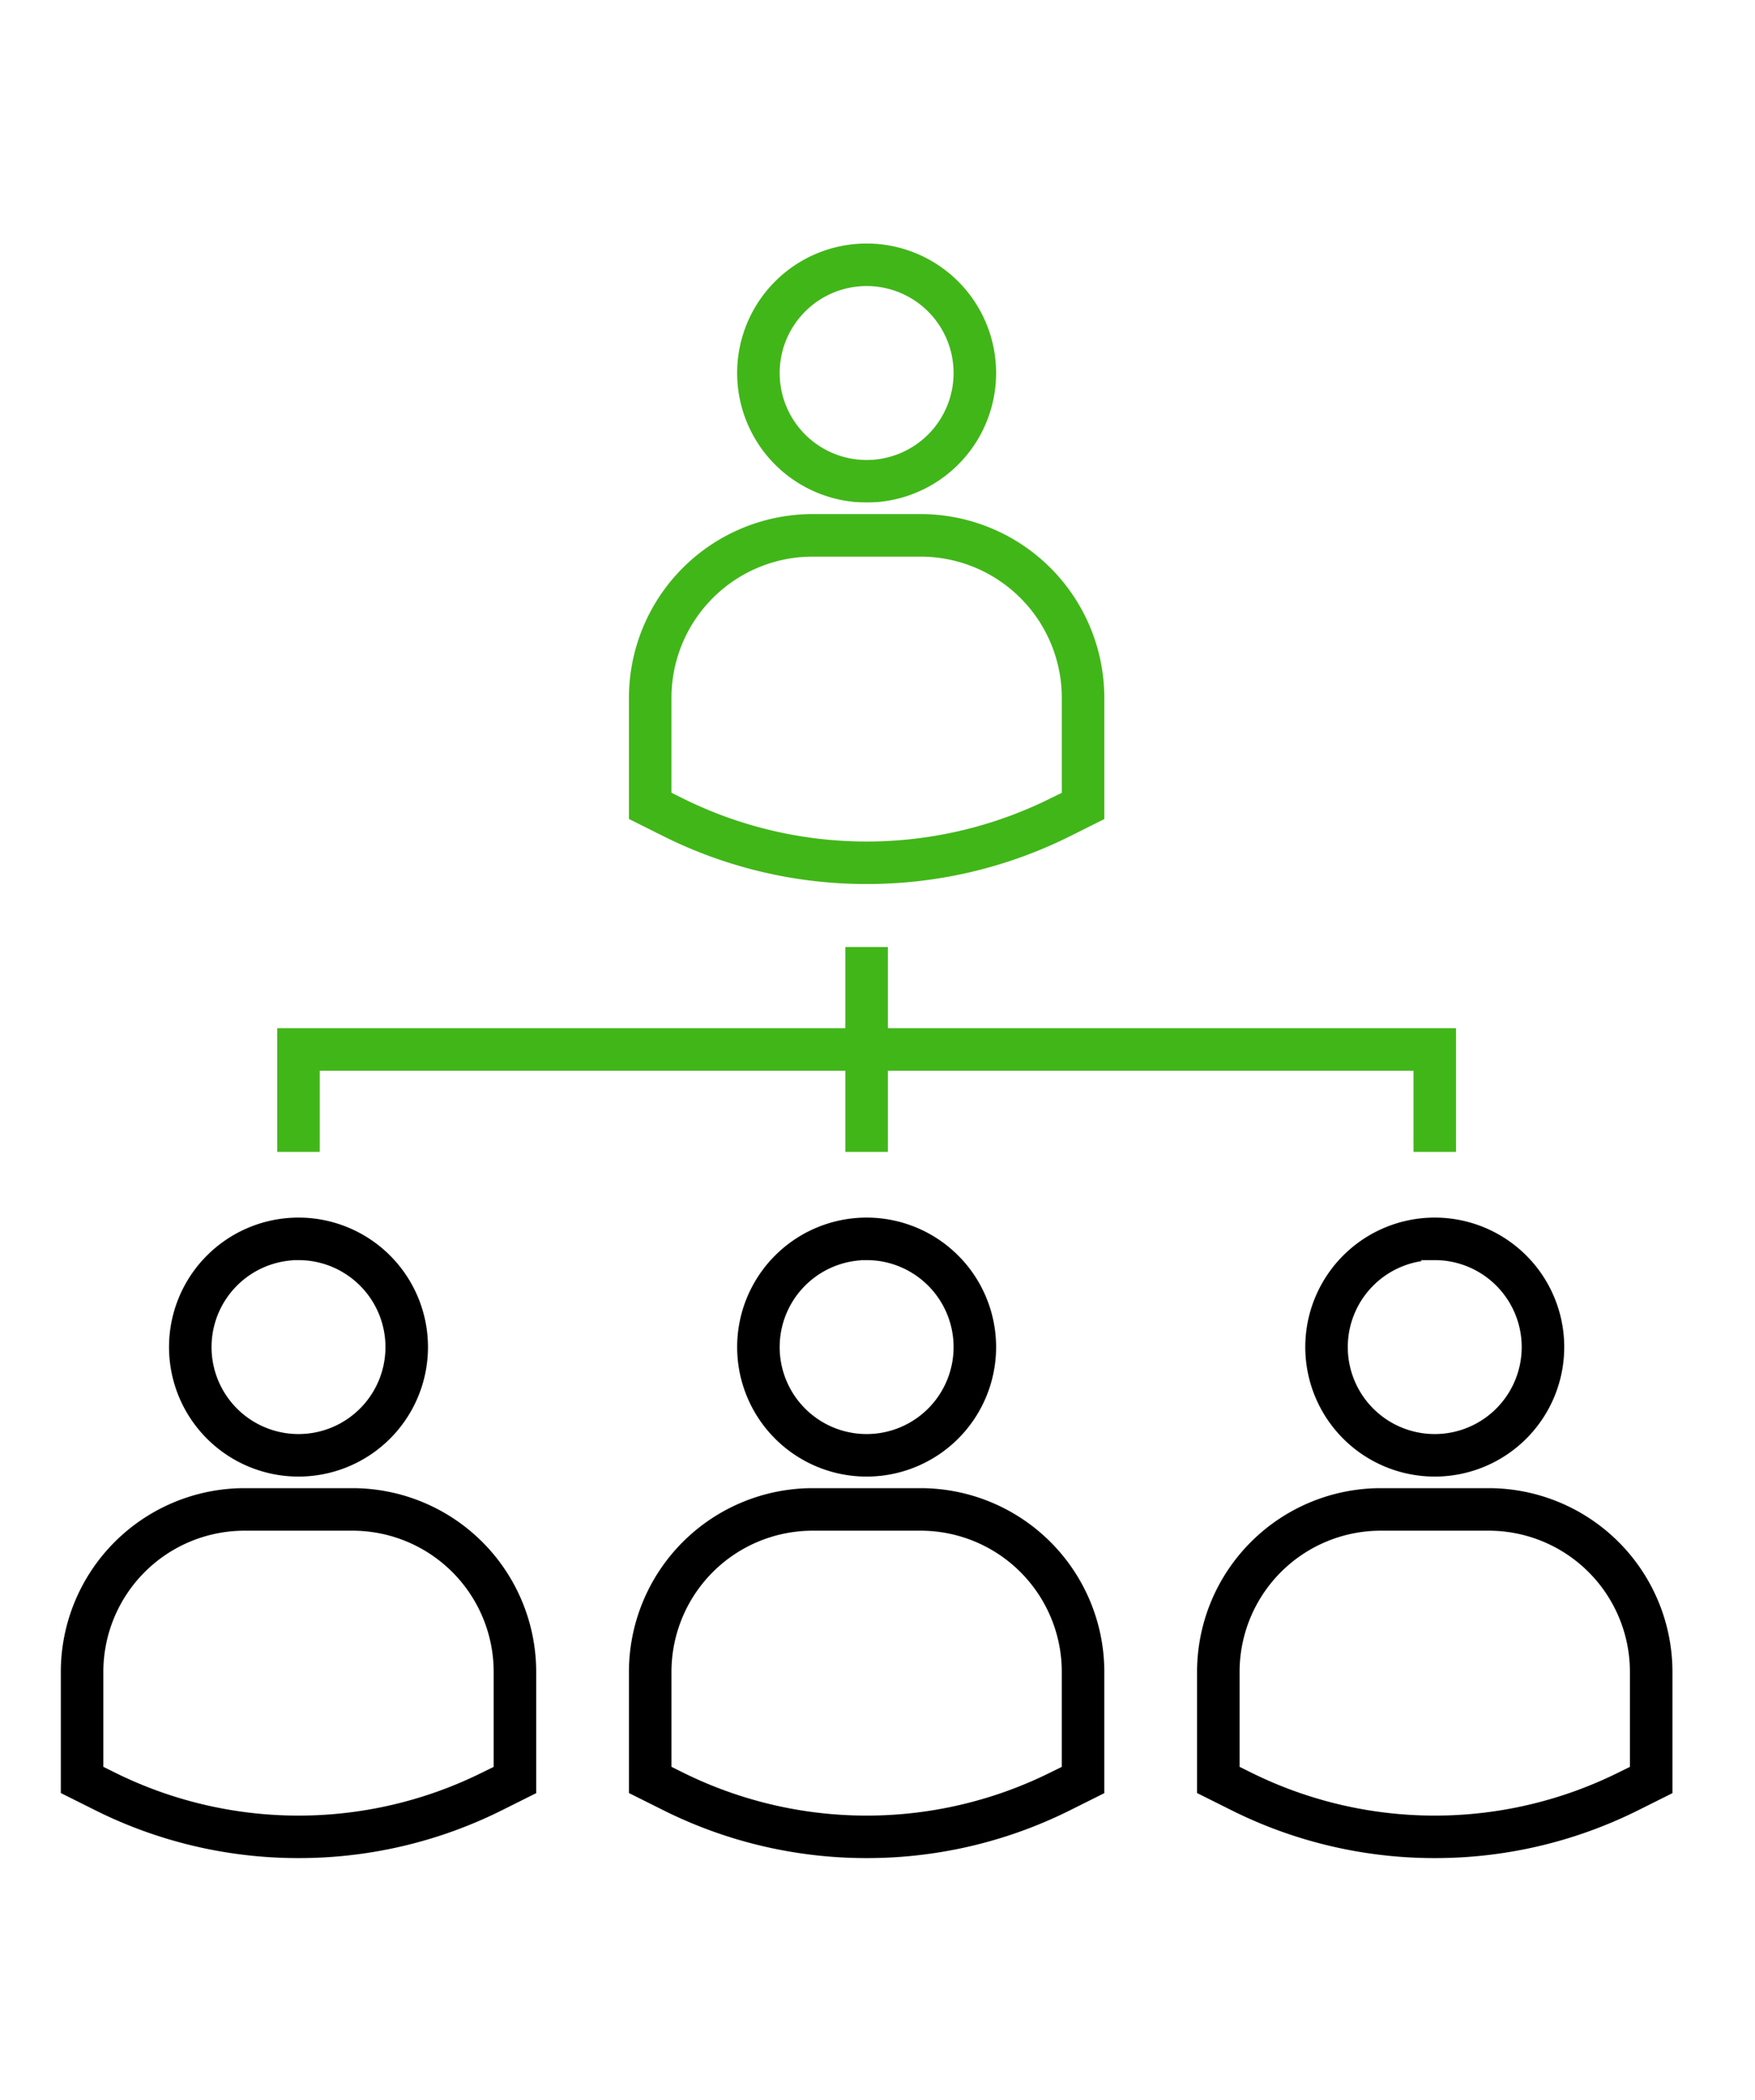
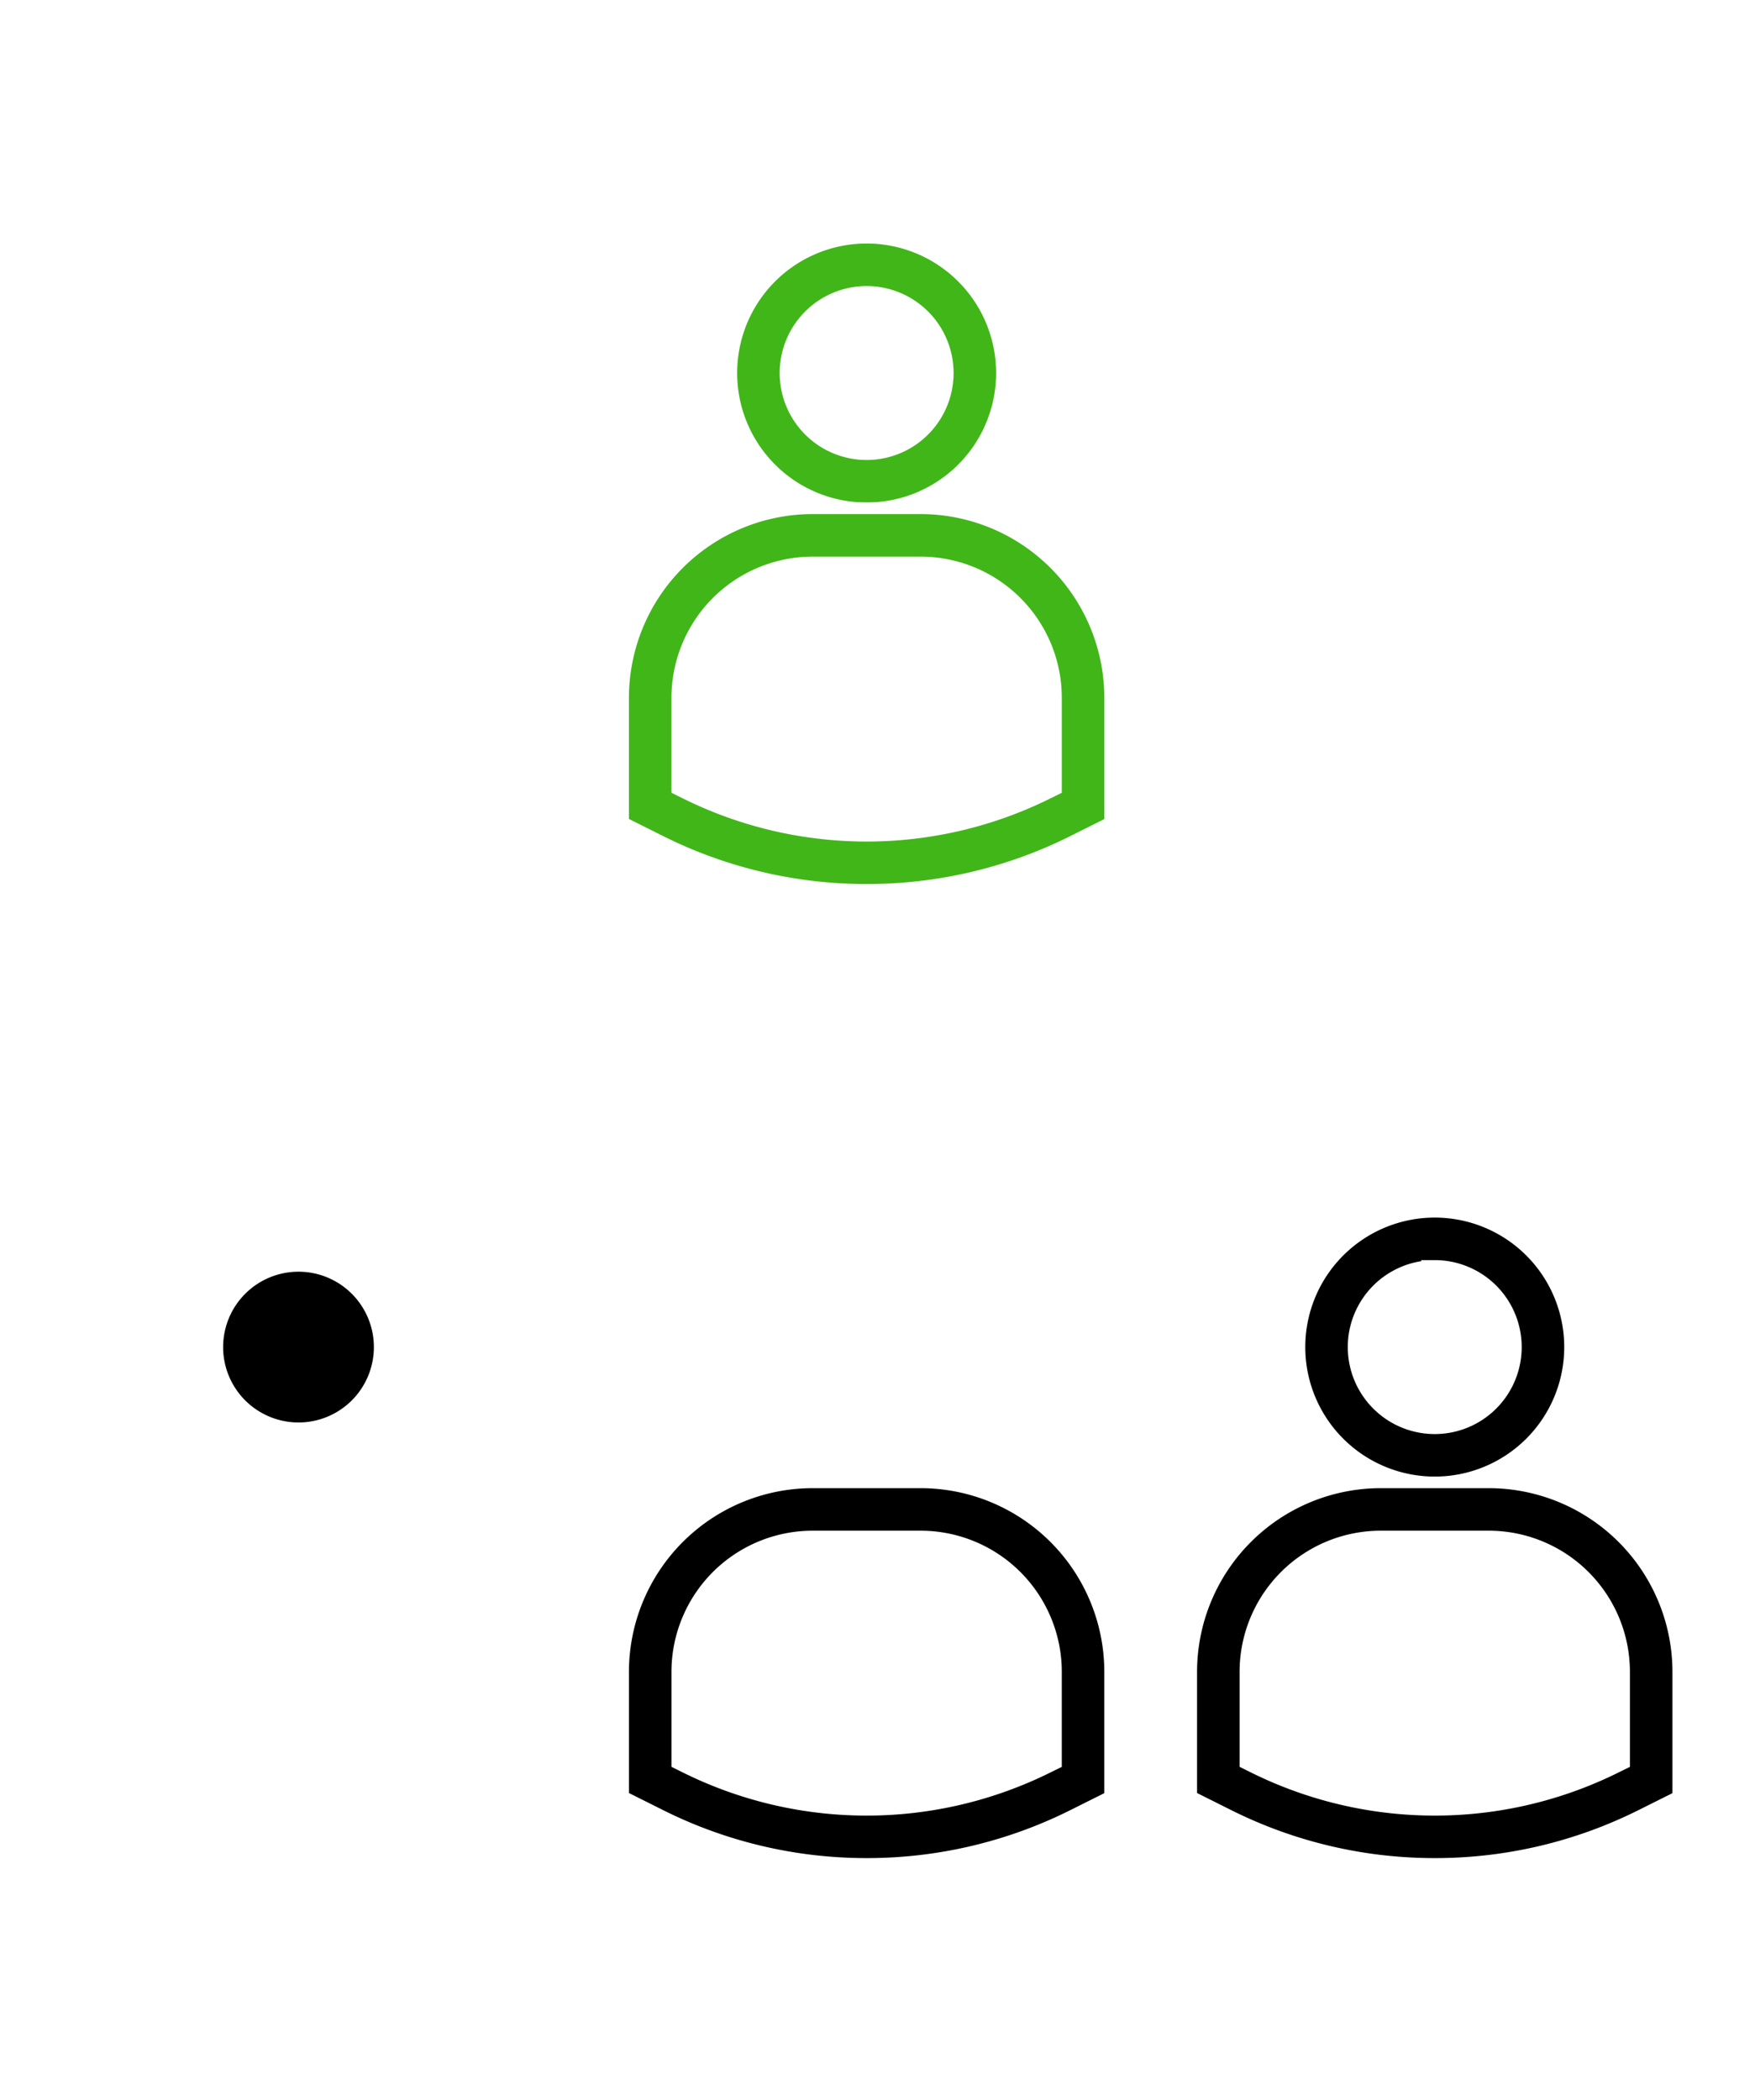
<svg xmlns="http://www.w3.org/2000/svg" width="606" height="725" viewBox="0 0 606 725">
  <g id="Сгруппировать_842" data-name="Сгруппировать 842" transform="translate(-2959 6623)">
-     <rect id="Прямоугольник_348" data-name="Прямоугольник 348" width="606" height="725" transform="translate(2959 -6623)" fill="#fff" />
    <g id="subordination" transform="translate(2978.066 -6540.925)">
      <path id="Контур_14895" data-name="Контур 14895" d="M296.225,93.414a46.707,46.707,0,1,1,46.709-46.705A46.706,46.706,0,0,1,296.225,93.414Zm0-74.732a28.026,28.026,0,1,0,28.027,28.027,28.029,28.029,0,0,0-28.027-28.027Zm0,0" transform="translate(-16.046)" fill="#41b619" stroke="#fff" stroke-width="4" />
      <path id="Контур_14896" data-name="Контур 14896" d="M293.658,231.552a158.815,158.815,0,0,1-70.99-16.686l-13.082-6.543v-43.1a65.47,65.47,0,0,1,65.39-65.394h37.366a65.467,65.467,0,0,1,65.39,65.394v43.138L364.654,214.9a158.81,158.81,0,0,1-71,16.649ZM228.268,196.8l2.727,1.352a140.661,140.661,0,0,0,125.327,0l2.727-1.334V165.226a46.758,46.758,0,0,0-46.705-46.709H274.977a46.768,46.768,0,0,0-46.709,46.709Zm0,0" transform="translate(-13.479 -6.418)" fill="#41b619" stroke="#fff" stroke-width="4" />
-       <path id="Контур_14897" data-name="Контур 14897" d="M296.225,452.816a46.707,46.707,0,1,1,46.709-46.709A46.709,46.709,0,0,1,296.225,452.816Zm0-74.732a28.026,28.026,0,1,0,28.027,28.024A28.025,28.025,0,0,0,296.225,378.083Zm0,0" transform="translate(-16.046 -23.106)" stroke="#fff" stroke-width="4" />
      <path id="Контур_14898" data-name="Контур 14898" d="M293.658,590.95a158.766,158.766,0,0,1-70.99-16.686l-13.082-6.539v-43.1a65.464,65.464,0,0,1,65.39-65.39h37.366a65.462,65.462,0,0,1,65.39,65.39v43.141L364.654,574.3a158.76,158.76,0,0,1-71,16.649ZM228.268,556.2l2.727,1.356a140.685,140.685,0,0,0,125.327,0l2.727-1.338V524.624a46.755,46.755,0,0,0-46.705-46.705H274.977a46.765,46.765,0,0,0-46.709,46.705Zm0,0" transform="translate(-13.479 -29.525)" stroke="#fff" stroke-width="4" />
      <path id="Контур_14899" data-name="Контур 14899" d="M505.877,452.816a46.707,46.707,0,1,1,46.709-46.709,46.712,46.712,0,0,1-46.709,46.709Zm0-74.732A28.026,28.026,0,1,0,533.9,406.107a28.025,28.025,0,0,0-28.024-28.024Zm0,0" transform="translate(-29.525 -23.106)" stroke="#fff" stroke-width="4" />
      <path id="Контур_14900" data-name="Контур 14900" d="M503.309,590.95a158.793,158.793,0,0,1-70.993-16.686l-13.082-6.539v-43.1a65.467,65.467,0,0,1,65.39-65.39h37.366a65.468,65.468,0,0,1,65.394,65.39v43.141L574.306,574.3a158.772,158.772,0,0,1-71,16.649ZM437.919,556.2l2.727,1.356a140.685,140.685,0,0,0,125.327,0l2.727-1.338V524.624a46.755,46.755,0,0,0-46.709-46.705H484.625a46.759,46.759,0,0,0-46.705,46.705Zm0,0" transform="translate(-26.957 -29.525)" stroke="#fff" stroke-width="4" />
-       <path id="Контур_14901" data-name="Контур 14901" d="M86.576,452.816a46.707,46.707,0,1,1,46.705-46.709,46.712,46.712,0,0,1-46.705,46.709Zm0-74.732A28.026,28.026,0,1,0,114.6,406.107,28.025,28.025,0,0,0,86.576,378.083Zm0,0" transform="translate(-2.567 -23.106)" stroke="#fff" stroke-width="4" />
-       <path id="Контур_14902" data-name="Контур 14902" d="M84.009,590.95a158.793,158.793,0,0,1-70.993-16.686L-.066,567.725v-43.1a65.467,65.467,0,0,1,65.39-65.39H102.69a65.462,65.462,0,0,1,65.39,65.39v43.141L155.005,574.3a158.772,158.772,0,0,1-71,16.649ZM18.619,556.2l2.727,1.356a140.685,140.685,0,0,0,125.327,0l2.727-1.338V524.624a46.758,46.758,0,0,0-46.709-46.705H65.324a46.759,46.759,0,0,0-46.705,46.705Zm0,0" transform="translate(0 -29.525)" stroke="#fff" stroke-width="4" />
-       <path id="Контур_14903" data-name="Контур 14903" d="M294.656,287.591V259.567H275.974v28.024H79.8V334.3H98.486V306.276H275.975V334.3h18.681V306.276H472.145V334.3H490.83V287.591Zm0,0" transform="translate(-5.135 -16.688)" fill="#41b619" stroke="#fff" stroke-width="4" />
+       <path id="Контур_14901" data-name="Контур 14901" d="M86.576,452.816Zm0-74.732A28.026,28.026,0,1,0,114.6,406.107,28.025,28.025,0,0,0,86.576,378.083Zm0,0" transform="translate(-2.567 -23.106)" stroke="#fff" stroke-width="4" />
    </g>
  </g>
</svg>